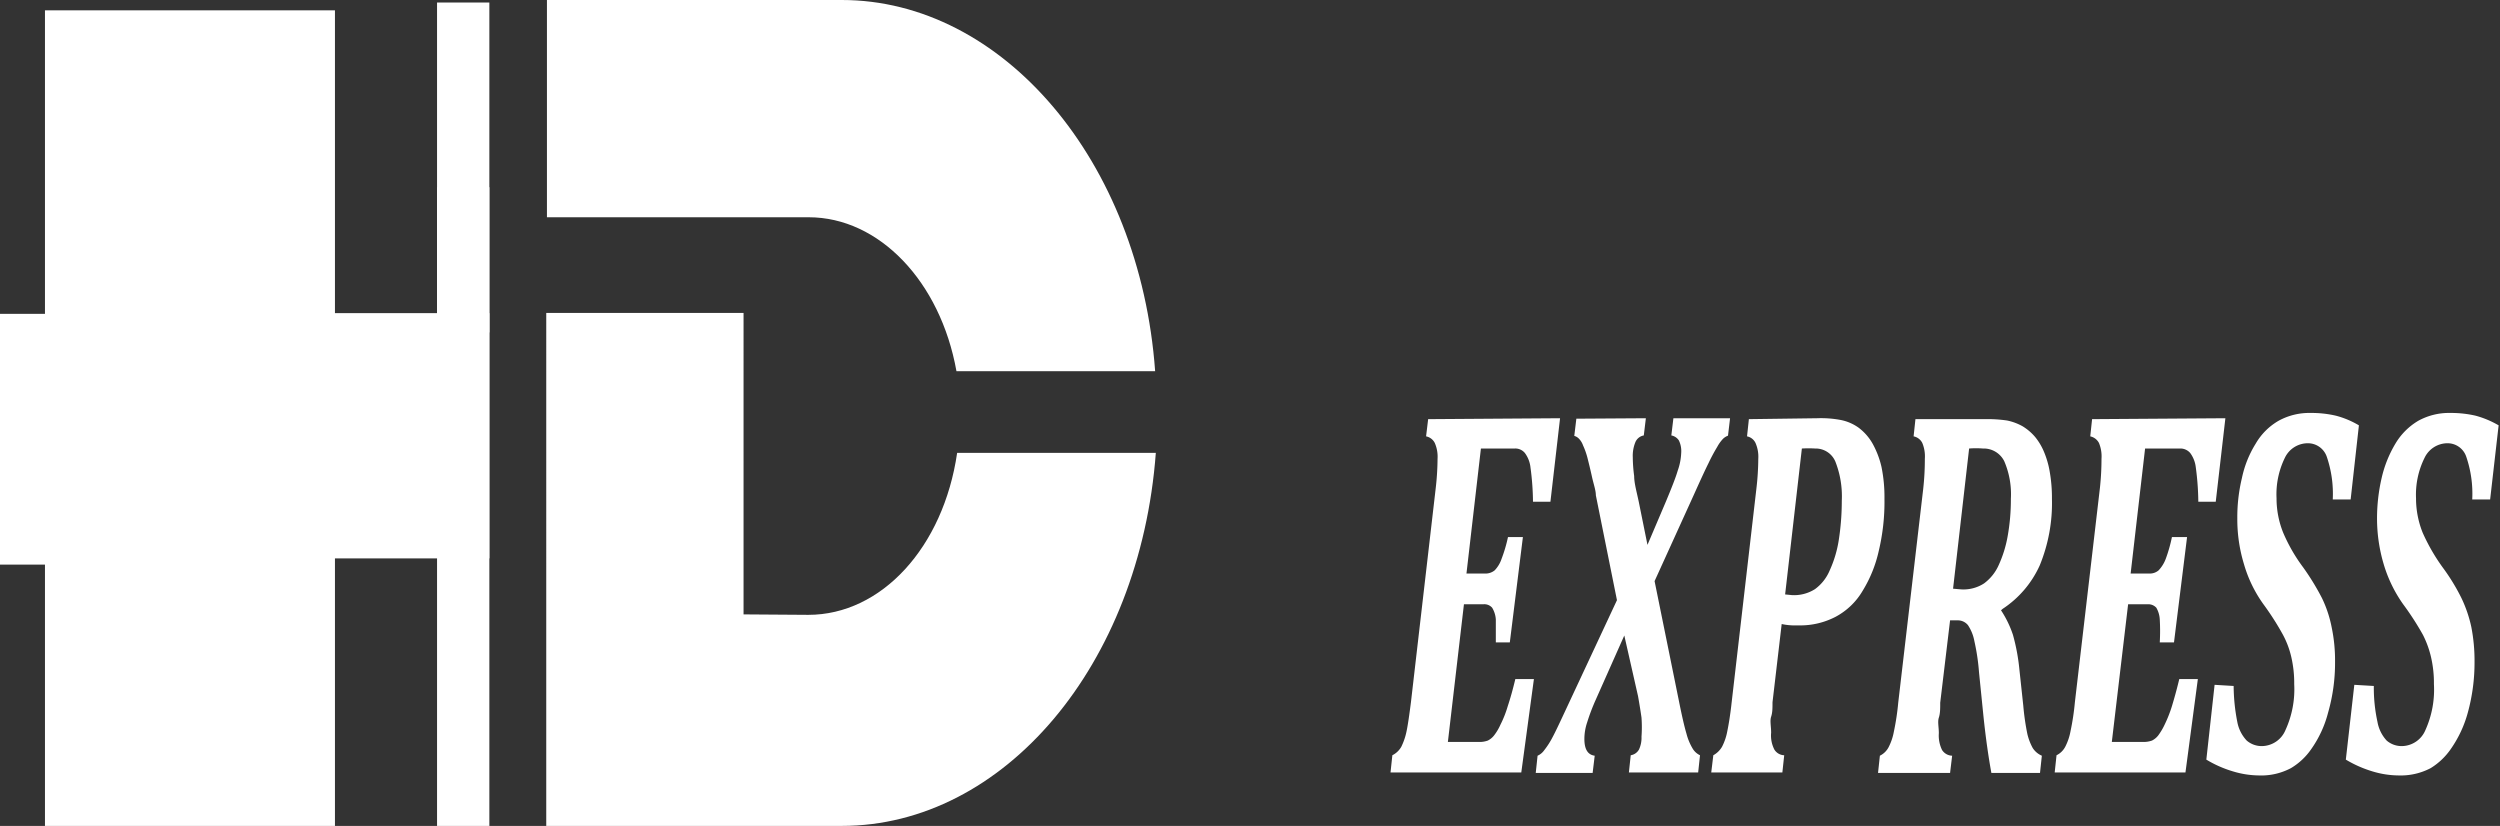
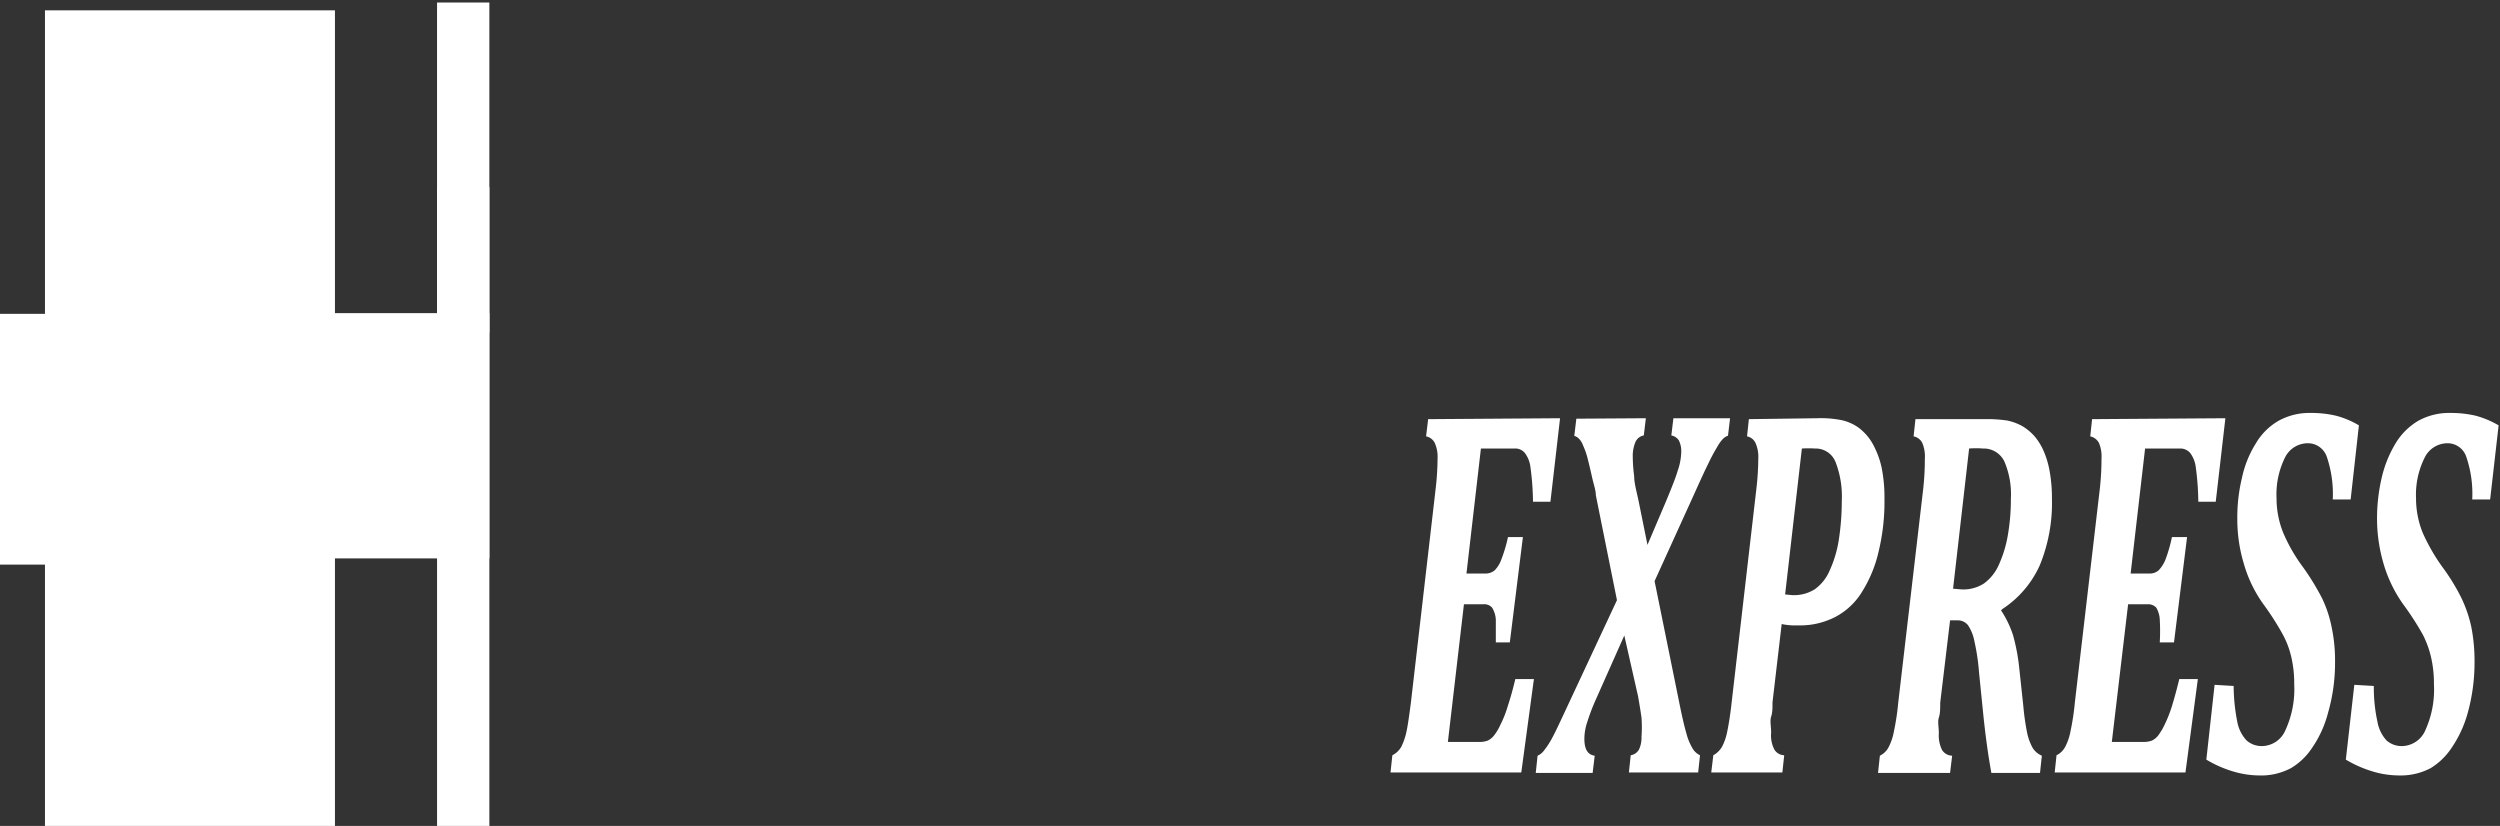
<svg xmlns="http://www.w3.org/2000/svg" viewBox="0 0 108.97 36">
  <rect x="0" y="0" width="108.97" height="36" fill="#333333" stroke="none" />
  <defs>
    <style>.cls-1,.cls-3{fill:#fff;}.cls-1{fill-rule:evenodd;}.cls-2{isolation:isolate;}</style>
  </defs>
  <g id="图层_2" data-name="图层 2">
    <g id="图层_1-2" data-name="图层 1">
-       <path class="cls-1" d="M23.81,0H36.69c7,0,13,7,13.66,16.18H41.69c-.7-3.92-3.38-6.71-6.44-6.71H23.84V0Zm8.6,26.78V13.64h-8.6V36H36.69c7.06,0,13-7,13.69-16.26H41.72c-.6,4.12-3.3,7.06-6.49,7.06Z" />
      <polygon class="cls-1" points="1.96 36 14.6 36 14.6 24.34 21.33 24.34 21.33 13.65 14.6 13.65 14.6 0.45 1.96 0.45 1.96 36" />
      <g class="cls-2">
        <path class="cls-3" d="M68,18.23l-.42,3.64h-.76a11.91,11.91,0,0,0-.11-1.5,1.29,1.29,0,0,0-.24-.62.54.54,0,0,0-.45-.2H64.55L63.92,25h.83a.63.63,0,0,0,.4-.14,1.34,1.34,0,0,0,.3-.5,6.33,6.33,0,0,0,.28-.95h.65L65.81,28H65.2c0-.44,0-.77,0-1a1.13,1.13,0,0,0-.16-.51.45.45,0,0,0-.39-.15h-.84l-.7,6h1.34a1.05,1.05,0,0,0,.4-.06.8.8,0,0,0,.27-.22,2.21,2.21,0,0,0,.28-.47,4.7,4.7,0,0,0,.32-.81c.11-.33.22-.72.33-1.18h.81l-.55,4.07H60.61l.08-.75a.93.93,0,0,0,.39-.37,2.8,2.8,0,0,0,.23-.68c.06-.29.12-.71.19-1.26l1.08-9.33A11.69,11.69,0,0,0,62.66,20a1.49,1.49,0,0,0-.12-.69.54.54,0,0,0-.38-.29l.09-.75Z" />
        <path class="cls-3" d="M71.74,18.23l-.09.75a.49.49,0,0,0-.37.3,1.57,1.57,0,0,0-.11.66,6.44,6.44,0,0,0,.06.81c0,.31.11.69.2,1.12l.38,1.88.8-1.88c.25-.6.43-1.05.52-1.36a2.58,2.58,0,0,0,.15-.76,1.07,1.07,0,0,0-.1-.55.5.5,0,0,0-.33-.22l.09-.75h2.47l-.09.76a.62.62,0,0,0-.22.14,1.68,1.68,0,0,0-.25.35,7.7,7.7,0,0,0-.38.71c-.16.32-.37.78-.64,1.38l-1.71,3.76,1.06,5.22c.13.65.24,1.13.33,1.43a2.47,2.47,0,0,0,.27.65.74.74,0,0,0,.32.29l-.08.75H71l.08-.75a.5.5,0,0,0,.36-.25,1.21,1.21,0,0,0,.11-.56,5.78,5.78,0,0,0,0-.83q-.06-.42-.15-.93L70.8,27.7l-1.24,2.79a8.79,8.79,0,0,0-.38,1,2.27,2.27,0,0,0-.12.72c0,.45.15.69.45.73l-.09.75H66.94l.08-.75a.7.7,0,0,0,.29-.24,3.49,3.49,0,0,0,.37-.58c.15-.28.39-.8.74-1.55l2.06-4.41-.92-4.57c0-.22-.1-.49-.17-.81s-.14-.6-.2-.84a3.32,3.32,0,0,0-.19-.53.79.79,0,0,0-.17-.28.44.44,0,0,0-.21-.13l.09-.75Z" />
        <path class="cls-3" d="M79.2,18.23a4.65,4.65,0,0,1,1,.07,2,2,0,0,1,.81.34,2.26,2.26,0,0,1,.62.71,3.9,3.9,0,0,1,.38,1,6.6,6.6,0,0,1,.13,1.4,9.22,9.22,0,0,1-.25,2.27,5.65,5.65,0,0,1-.7,1.73A3,3,0,0,1,80,26.89a3.33,3.33,0,0,1-1.56.37h-.17a2.62,2.62,0,0,1-.61-.06l-.4,3.41c0,.25,0,.45-.06.63s0,.41,0,.7a1.34,1.34,0,0,0,.14.73.52.52,0,0,0,.43.25l-.08.75H74.59l.09-.75a1,1,0,0,0,.38-.37,2.43,2.43,0,0,0,.23-.68c.06-.29.13-.71.19-1.26l1.08-9.33A11.69,11.69,0,0,0,76.64,20a1.49,1.49,0,0,0-.12-.69.52.52,0,0,0-.37-.29l.08-.75Zm-1.09,7.71a1.7,1.7,0,0,0,1-.26,1.93,1.93,0,0,0,.64-.81,5.05,5.05,0,0,0,.4-1.34,11.19,11.19,0,0,0,.13-1.7A4.14,4.14,0,0,0,80,20.12a.93.93,0,0,0-.88-.57,4.85,4.85,0,0,0-.58,0l-.73,6.36Z" />
        <path class="cls-3" d="M87.22,26.6a4.55,4.55,0,0,1,.52,1.07,8.61,8.61,0,0,1,.28,1.5l.17,1.58A10.72,10.72,0,0,0,88.37,32a2.43,2.43,0,0,0,.23.6.88.88,0,0,0,.4.34l-.08.75H86.8c-.13-.71-.25-1.55-.35-2.52l-.19-1.88a9.26,9.26,0,0,0-.2-1.34,1.87,1.87,0,0,0-.28-.7.57.57,0,0,0-.46-.21H85l-.43,3.59c0,.25,0,.47-.06.65s0,.41,0,.68a1.44,1.44,0,0,0,.14.73.54.54,0,0,0,.44.25l-.09.75H81.86l.08-.75a.85.85,0,0,0,.38-.37,2.43,2.43,0,0,0,.23-.68,10.88,10.88,0,0,0,.19-1.26l1.09-9.33A11.67,11.67,0,0,0,83.9,20a1.52,1.52,0,0,0-.11-.69.54.54,0,0,0-.38-.29l.08-.75h3a5.87,5.87,0,0,1,1,.06,2.36,2.36,0,0,1,.67.25,2.25,2.25,0,0,1,.55.47,2.62,2.62,0,0,1,.39.66,3.93,3.93,0,0,1,.25.89,6.59,6.59,0,0,1,.09,1.14,7.15,7.15,0,0,1-.53,2.9,4.46,4.46,0,0,1-1.62,1.9Zm-1.74-.91a1.65,1.65,0,0,0,1-.26,2,2,0,0,0,.64-.8,5.19,5.19,0,0,0,.39-1.26,9,9,0,0,0,.14-1.63,3.64,3.64,0,0,0-.29-1.64,1,1,0,0,0-.93-.55,3.77,3.77,0,0,0-.6,0l-.7,6.11Z" />
        <path class="cls-3" d="M97,18.23l-.42,3.64h-.76a11.91,11.91,0,0,0-.11-1.5,1.29,1.29,0,0,0-.24-.62.56.56,0,0,0-.45-.2H93.5L92.87,25h.82a.59.59,0,0,0,.4-.14,1.49,1.49,0,0,0,.31-.5,6.5,6.5,0,0,0,.27-.95h.66L94.76,28h-.62a8.8,8.8,0,0,0,0-1,1.14,1.14,0,0,0-.15-.51.47.47,0,0,0-.39-.15h-.84l-.71,6h1.34a1.11,1.11,0,0,0,.41-.06.8.8,0,0,0,.27-.22,2.73,2.73,0,0,0,.28-.47,5.69,5.69,0,0,0,.32-.81c.1-.33.21-.72.32-1.18h.81l-.54,4.07H89.56l.08-.75a.85.85,0,0,0,.38-.37,2.43,2.43,0,0,0,.23-.68,10.88,10.88,0,0,0,.19-1.26l1.09-9.33A11.67,11.67,0,0,0,91.6,20a1.52,1.52,0,0,0-.11-.69.56.56,0,0,0-.38-.29l.08-.75Z" />
        <path class="cls-3" d="M97.36,29.9a8.35,8.35,0,0,0,.16,1.57,1.61,1.61,0,0,0,.41.81,1,1,0,0,0,.69.24,1.13,1.13,0,0,0,1-.7,4.27,4.27,0,0,0,.38-2,5,5,0,0,0-.12-1.15,3.88,3.88,0,0,0-.37-1,12,12,0,0,0-.85-1.33,5.69,5.69,0,0,1-.85-1.75,6.69,6.69,0,0,1-.29-2,7.28,7.28,0,0,1,.2-1.75,4.62,4.62,0,0,1,.6-1.5,2.73,2.73,0,0,1,1-1,2.78,2.78,0,0,1,1.41-.34,4.67,4.67,0,0,1,1.09.12,3.86,3.86,0,0,1,1,.42l-.36,3.23h-.78a5,5,0,0,0-.26-1.86.87.87,0,0,0-.83-.59,1.11,1.11,0,0,0-1,.64,3.61,3.61,0,0,0-.36,1.76,4,4,0,0,0,.29,1.5,7.31,7.31,0,0,0,.87,1.51,10.81,10.81,0,0,1,.82,1.34,5.19,5.19,0,0,1,.42,1.26,7,7,0,0,1,.15,1.53,7.83,7.83,0,0,1-.3,2.19,4.86,4.86,0,0,1-.75,1.62,2.83,2.83,0,0,1-.87.81,2.76,2.76,0,0,1-1.4.32,4,4,0,0,1-1.14-.18,4.92,4.92,0,0,1-1.15-.51l.36-3.26Z" />
        <path class="cls-3" d="M103.47,29.9a7,7,0,0,0,.16,1.57,1.61,1.61,0,0,0,.4.81,1,1,0,0,0,.69.24,1.13,1.13,0,0,0,1-.7,4.28,4.28,0,0,0,.37-2,5,5,0,0,0-.12-1.15,4.27,4.27,0,0,0-.36-1,12.39,12.39,0,0,0-.86-1.33,5.93,5.93,0,0,1-.85-1.75,7,7,0,0,1-.29-2,7.83,7.83,0,0,1,.2-1.75,5.11,5.11,0,0,1,.6-1.5,2.84,2.84,0,0,1,1-1,2.77,2.77,0,0,1,1.4-.34,4.75,4.75,0,0,1,1.1.12,4.14,4.14,0,0,1,1,.42l-.37,3.23h-.78a5,5,0,0,0-.26-1.86.86.86,0,0,0-.82-.59,1.11,1.11,0,0,0-1,.64,3.6,3.6,0,0,0-.37,1.76,4,4,0,0,0,.29,1.5,8.35,8.35,0,0,0,.87,1.51,8.82,8.82,0,0,1,.82,1.34,5.67,5.67,0,0,1,.43,1.26,7.67,7.67,0,0,1,.14,1.53,8.21,8.21,0,0,1-.29,2.19,5.08,5.08,0,0,1-.76,1.62,2.92,2.92,0,0,1-.86.81,2.81,2.81,0,0,1-1.4.32,4,4,0,0,1-1.15-.18,5.11,5.11,0,0,1-1.15-.51l.37-3.26Z" />
      </g>
      <rect class="cls-3" y="13.68" width="10.93" height="10.93" />
      <rect class="cls-3" x="19.05" y="0.11" width="2.28" height="14.38" />
      <rect class="cls-3" x="19.05" y="8.16" width="2.28" height="27.84" />
    </g>
  </g>
</svg>